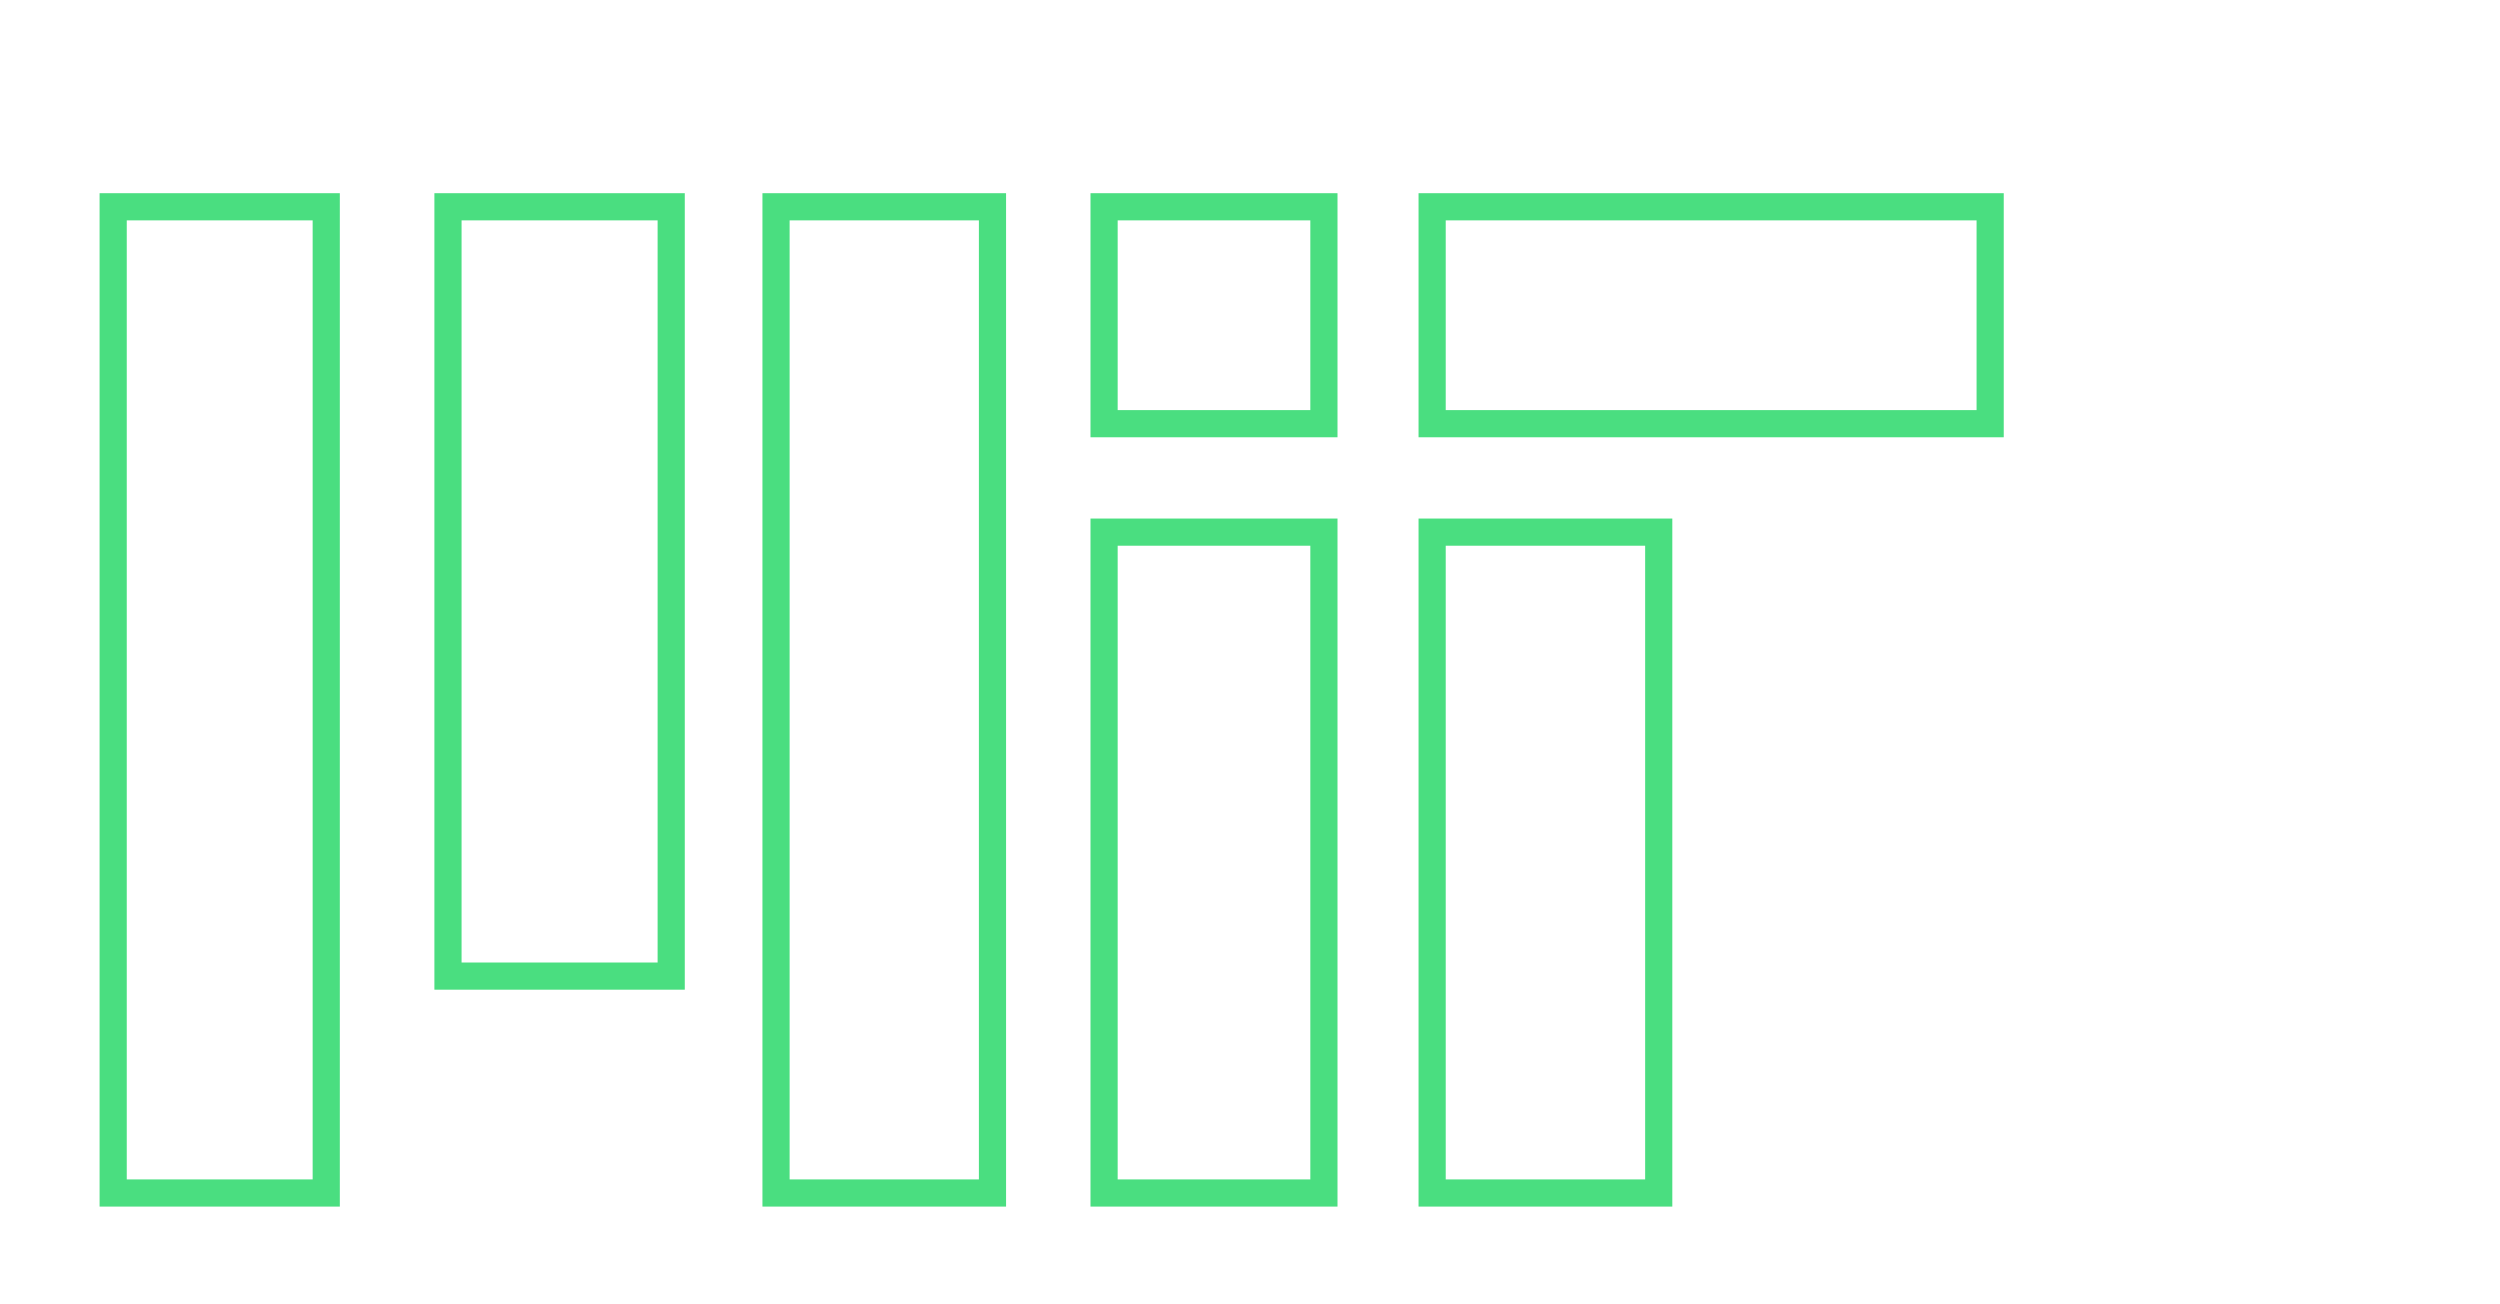
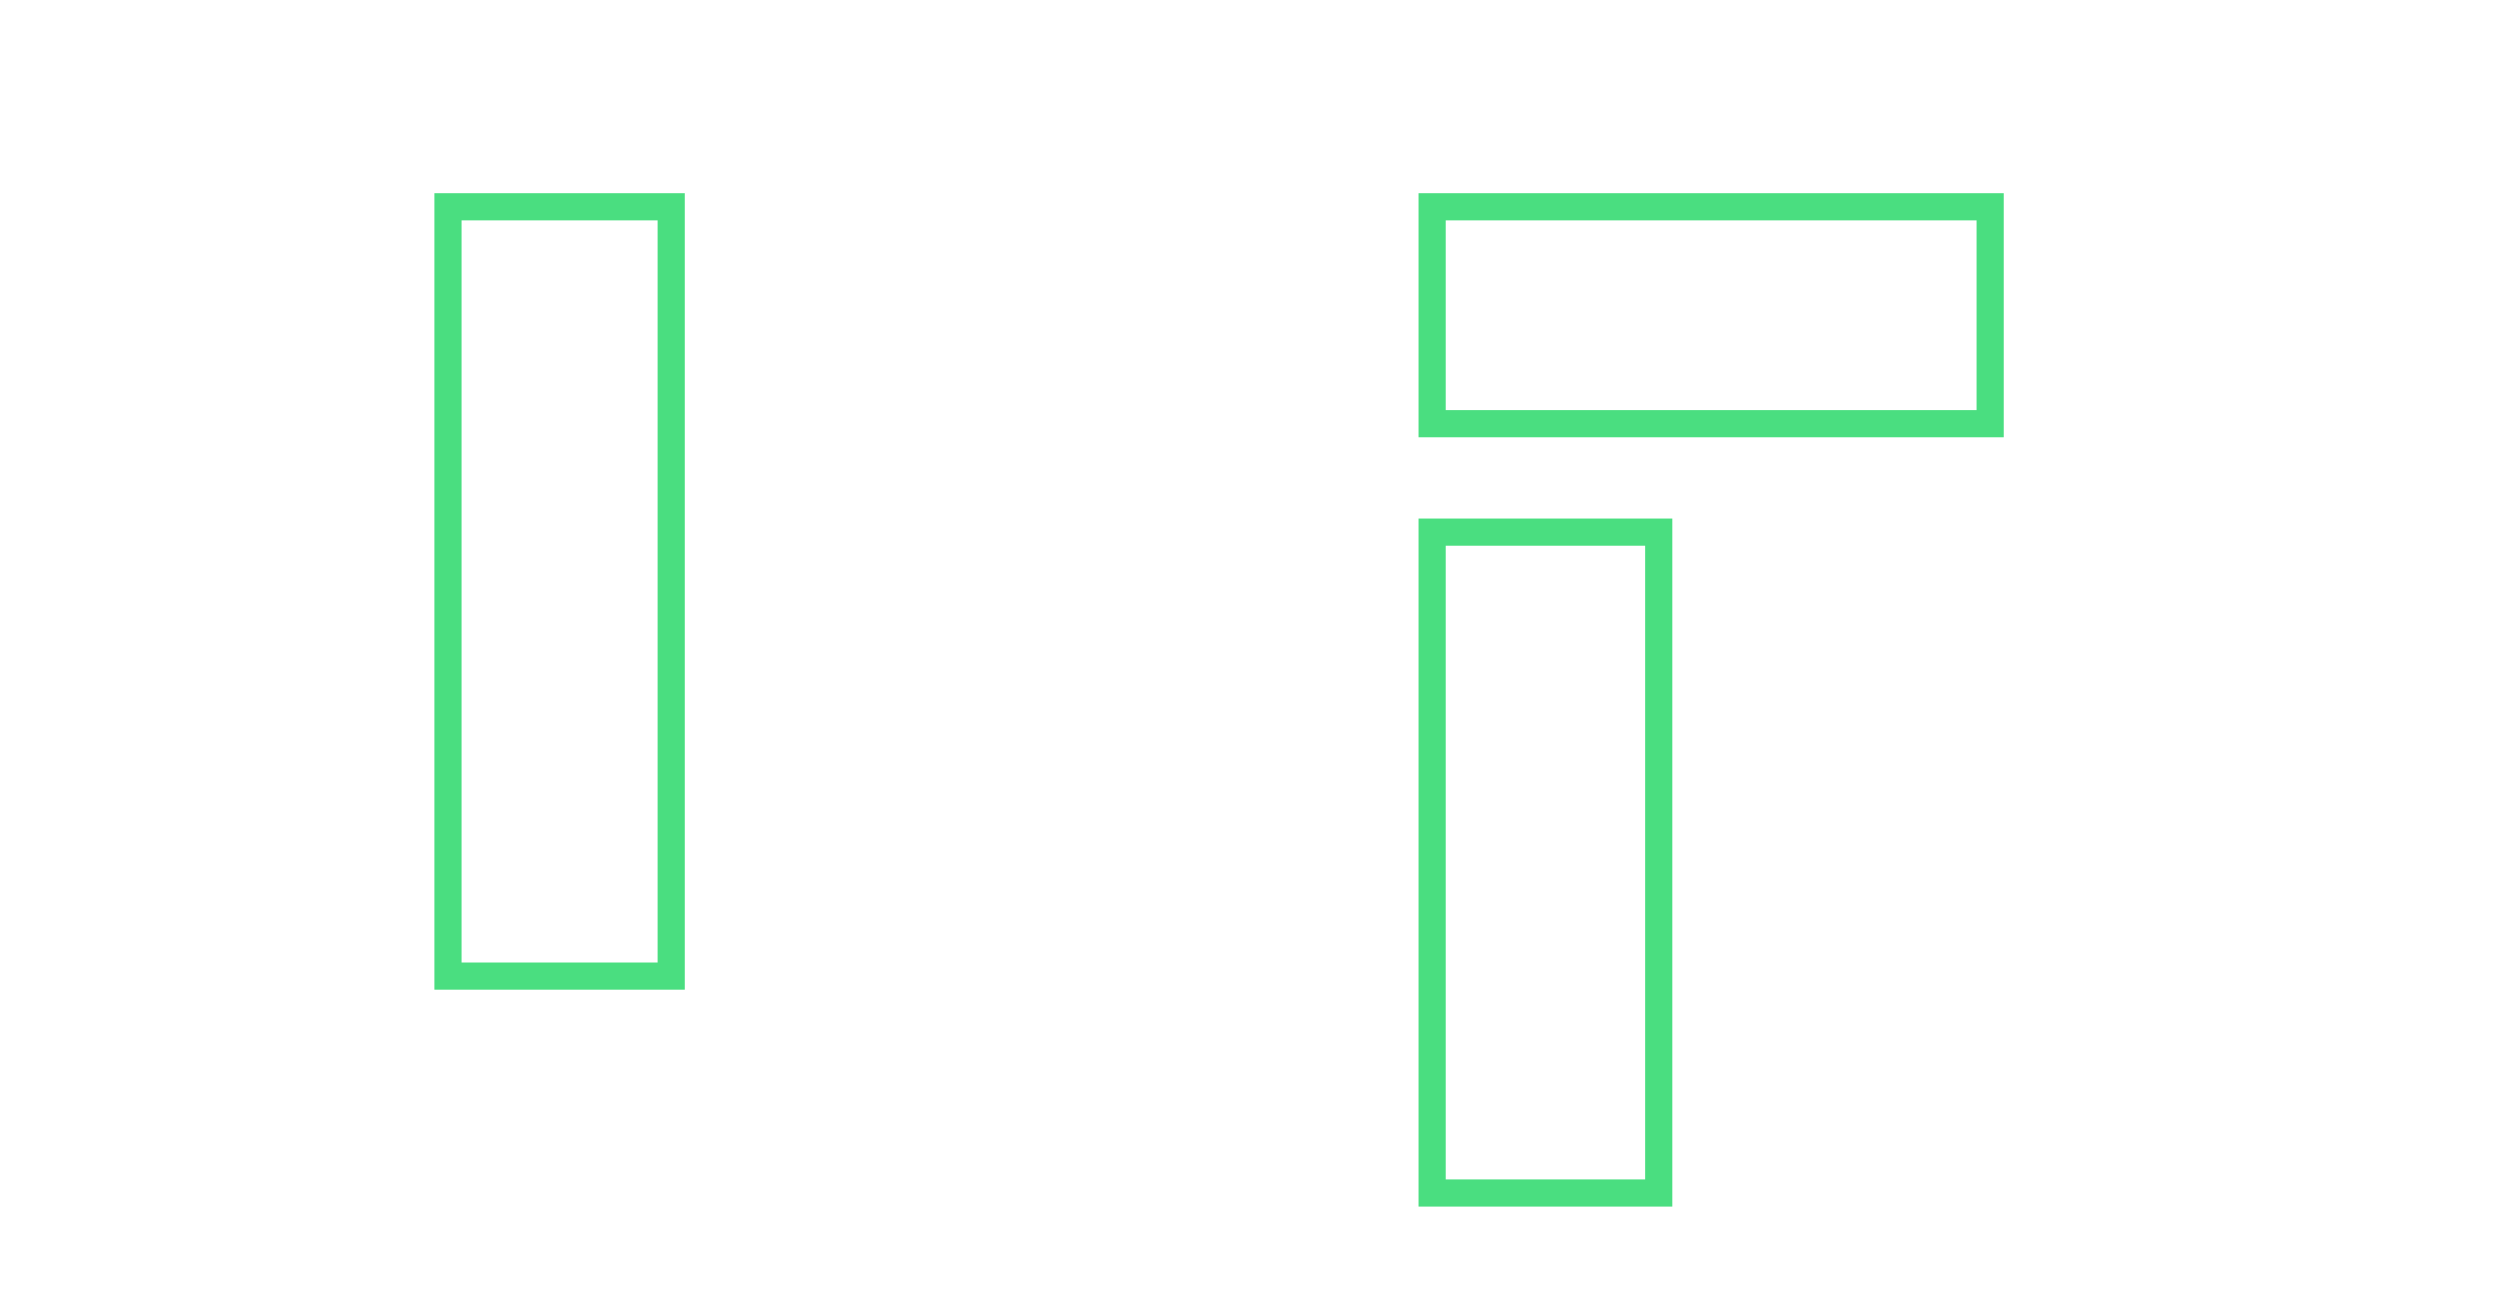
<svg xmlns="http://www.w3.org/2000/svg" width="368" height="192" viewBox="0 0 368 192" fill="none">
-   <path d="M48.022 175.61H16.659V30.439H48.022V175.61Z" stroke="#4ADE80" stroke-width="4" />
  <path d="M98.8 143.682H65.943V30.439H98.8V143.682Z" stroke="#4ADE80" stroke-width="4" />
-   <path d="M146.093 30.439H114.232V175.61H146.093V30.439Z" stroke="#4ADE80" stroke-width="4" />
-   <path d="M194.88 30.439H162.521V62.367H194.88V30.439Z" stroke="#4ADE80" stroke-width="4" />
-   <path d="M194.88 175.61V78.33H162.521V175.61H194.88Z" stroke="#4ADE80" stroke-width="4" />
  <path d="M292.951 62.367H210.81V30.439H292.951V62.367Z" stroke="#4ADE80" stroke-width="4" />
  <path d="M210.81 175.61V78.33H244.165V175.61H210.81Z" stroke="#4ADE80" stroke-width="4" />
</svg>